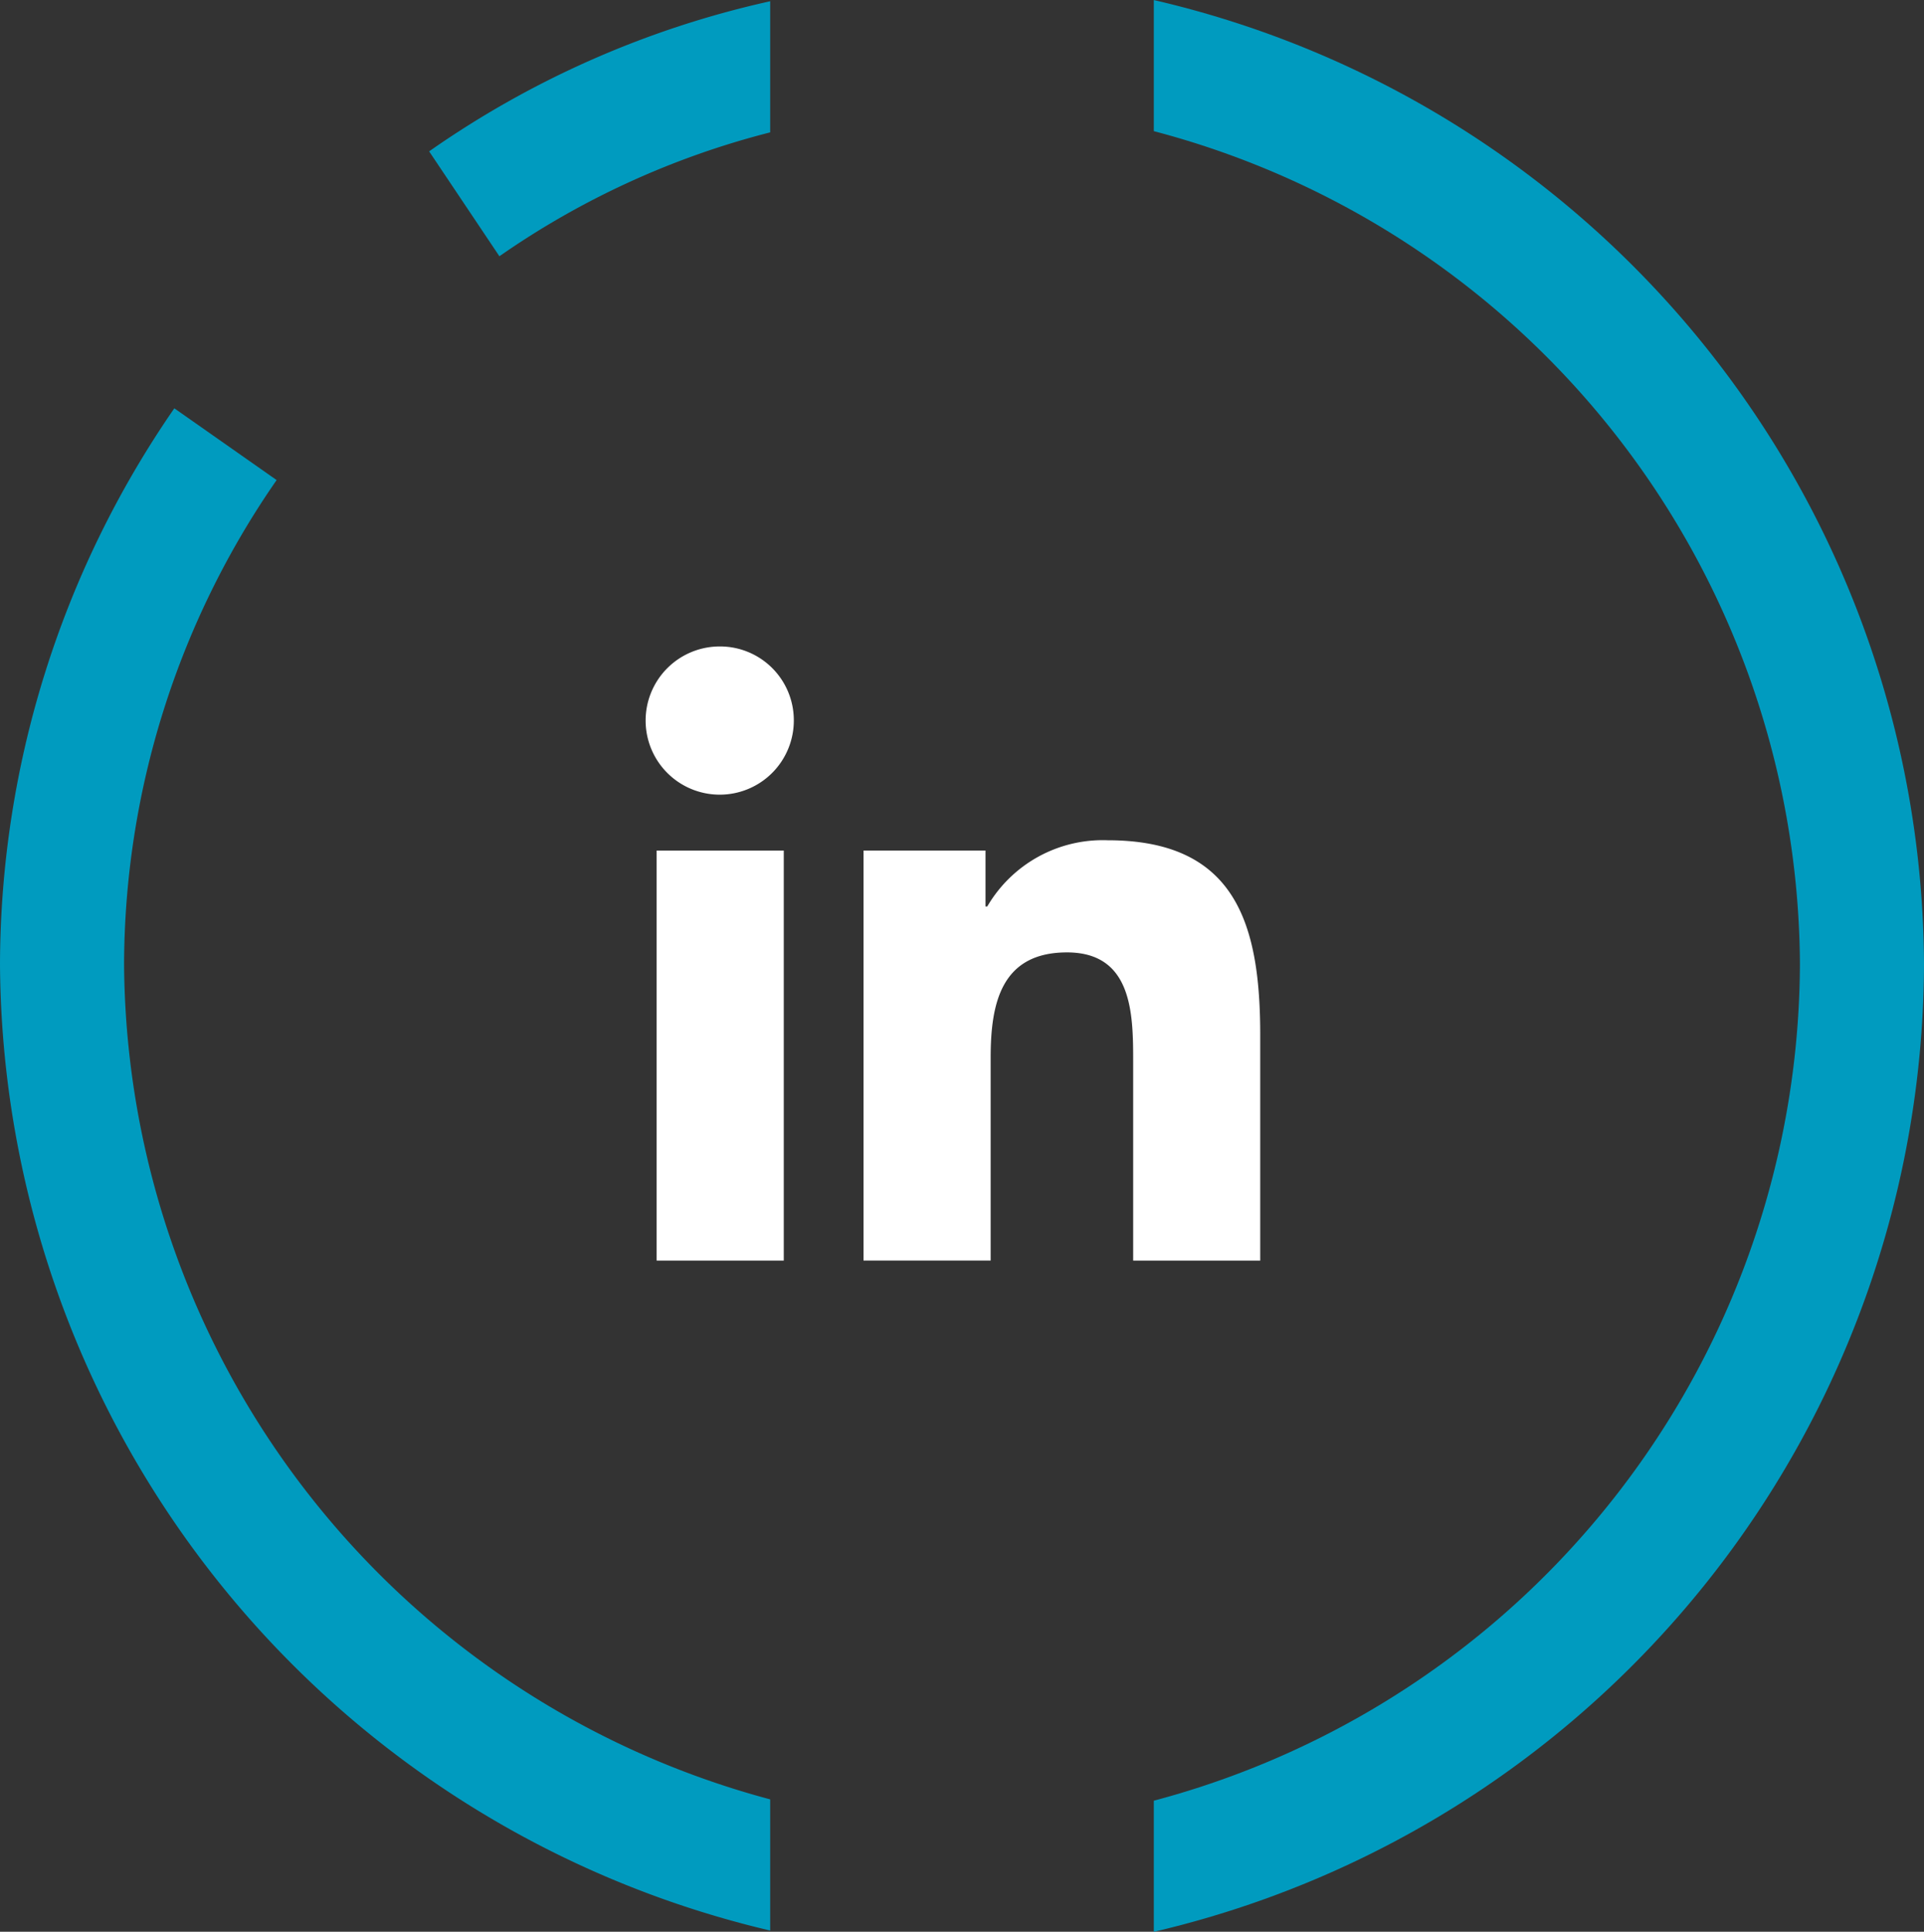
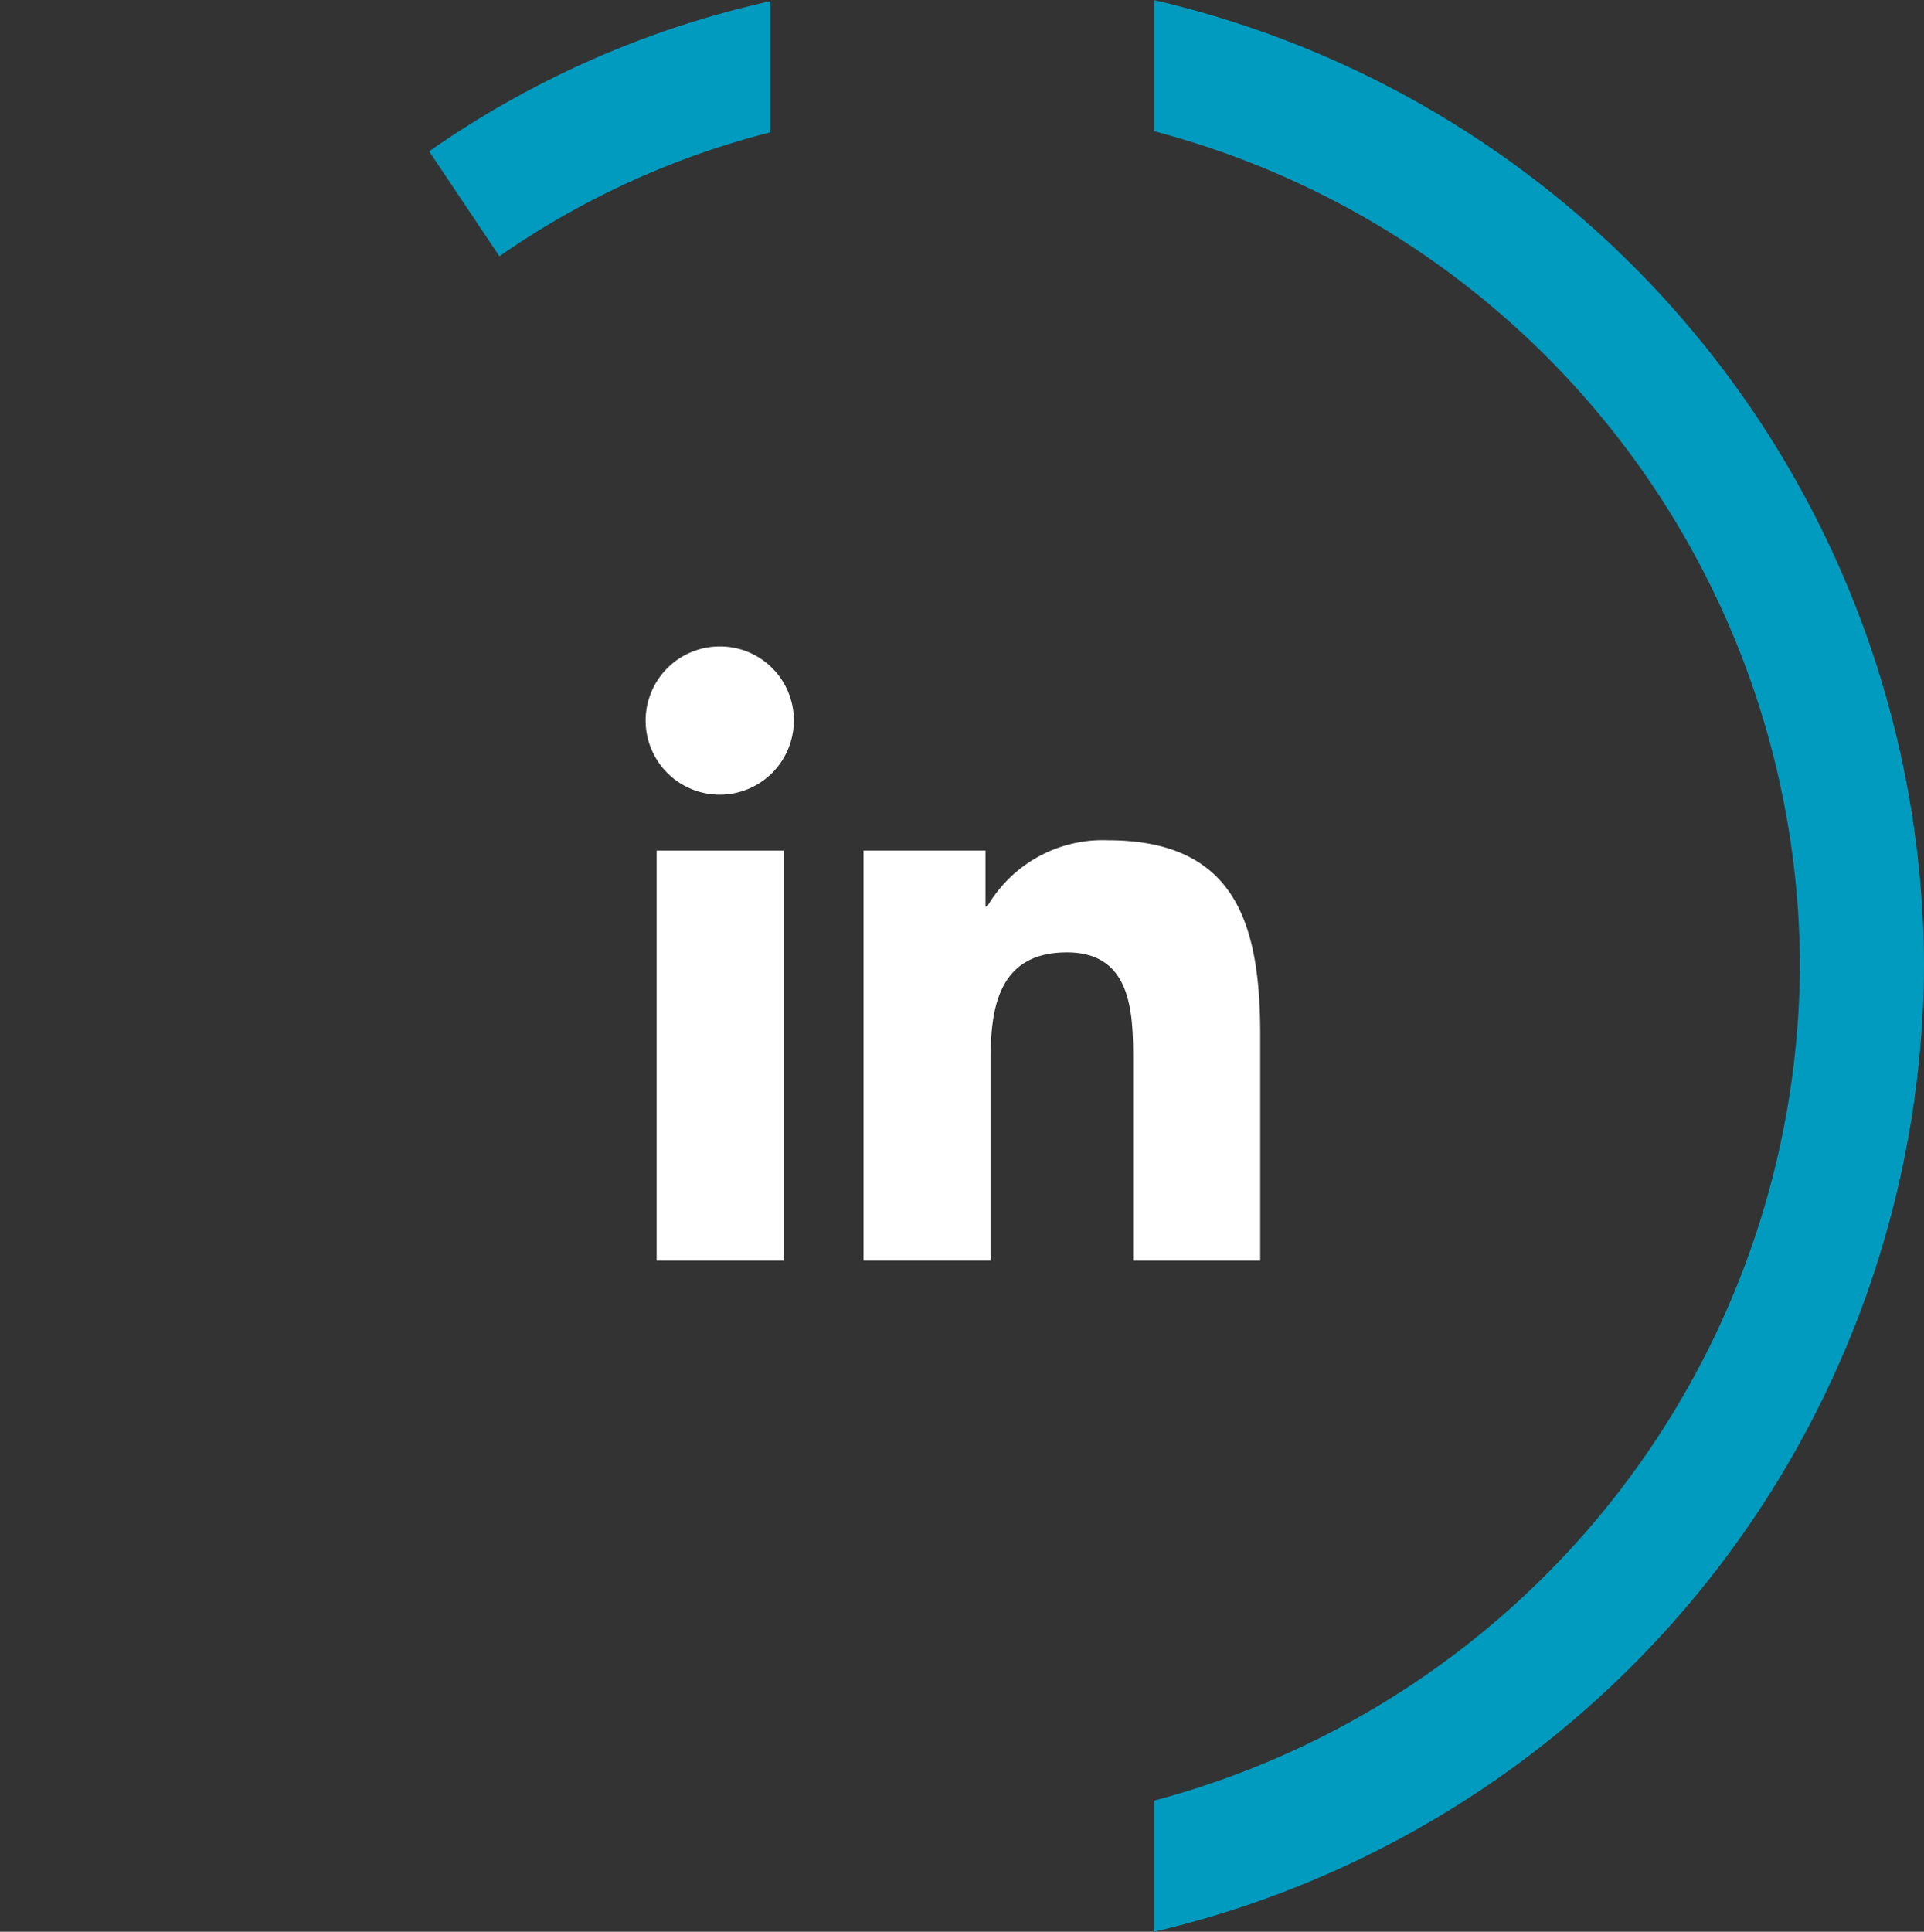
<svg xmlns="http://www.w3.org/2000/svg" width="47.699" height="47.883" viewBox="0 0 47.699 47.883">
  <rect x="0" y="0" width="47.699" height="47.883" fill="#333333" stroke="none" />
  <defs>
    <style>.a{fill:none;}.b{clip-path:url(#a);}.c{fill:#009bbf;}.d{fill:#fff;}</style>
    <clipPath id="a">
      <path class="a" d="M0,21.98H47.7V-25.9H0Z" transform="translate(0 25.903)" />
    </clipPath>
  </defs>
  <g transform="translate(-247.302 -96.881)">
    <g transform="translate(247.302 96.881)">
      <g class="b" transform="translate(0 0)">
        <g transform="translate(28.605 0.001)">
          <path class="c" d="M0,0V3.25A21.467,21.467,0,0,1,16.018,23.9,21.54,21.54,0,0,1,0,44.634v3.25A24.714,24.714,0,0,0,19.094,23.9,24.647,24.647,0,0,0,0,0" />
        </g>
        <g transform="translate(10.639 0.031)">
          <path class="c" d="M.8,2.9A20.666,20.666,0,0,1,7.513-.171v-3.25A23.634,23.634,0,0,0-.942.3Z" transform="translate(0.942 3.421)" />
        </g>
        <g transform="translate(0 10.121)">
-           <path class="c" d="M1.412,6.325a21.14,21.14,0,0,1,3.782-12L2.658-7.454A24.327,24.327,0,0,0-1.664,6.325,24.755,24.755,0,0,0,17.43,30.279V27.027A21.573,21.573,0,0,1,1.412,6.325" transform="translate(1.664 7.454)" />
-         </g>
+           </g>
      </g>
    </g>
    <g transform="translate(263.326 112.905)">
      <path class="d" d="M18.324,17.993h0V12.409c0-2.731-.588-4.835-3.781-4.835a3.315,3.315,0,0,0-2.986,1.641h-.044V7.829H8.489V17.992h3.152V12.96c0-1.325.251-2.606,1.892-2.606,1.617,0,1.641,1.512,1.641,2.691v4.948Z" transform="translate(-3.105 -2.77)" />
      <path class="d" d="M.4,7.977H3.552V18.14H.4Z" transform="translate(-0.145 -2.917)" />
      <path class="d" d="M1.828,0A1.837,1.837,0,1,0,3.656,1.828,1.829,1.829,0,0,0,1.828,0Z" transform="translate(0)" />
    </g>
  </g>
</svg>